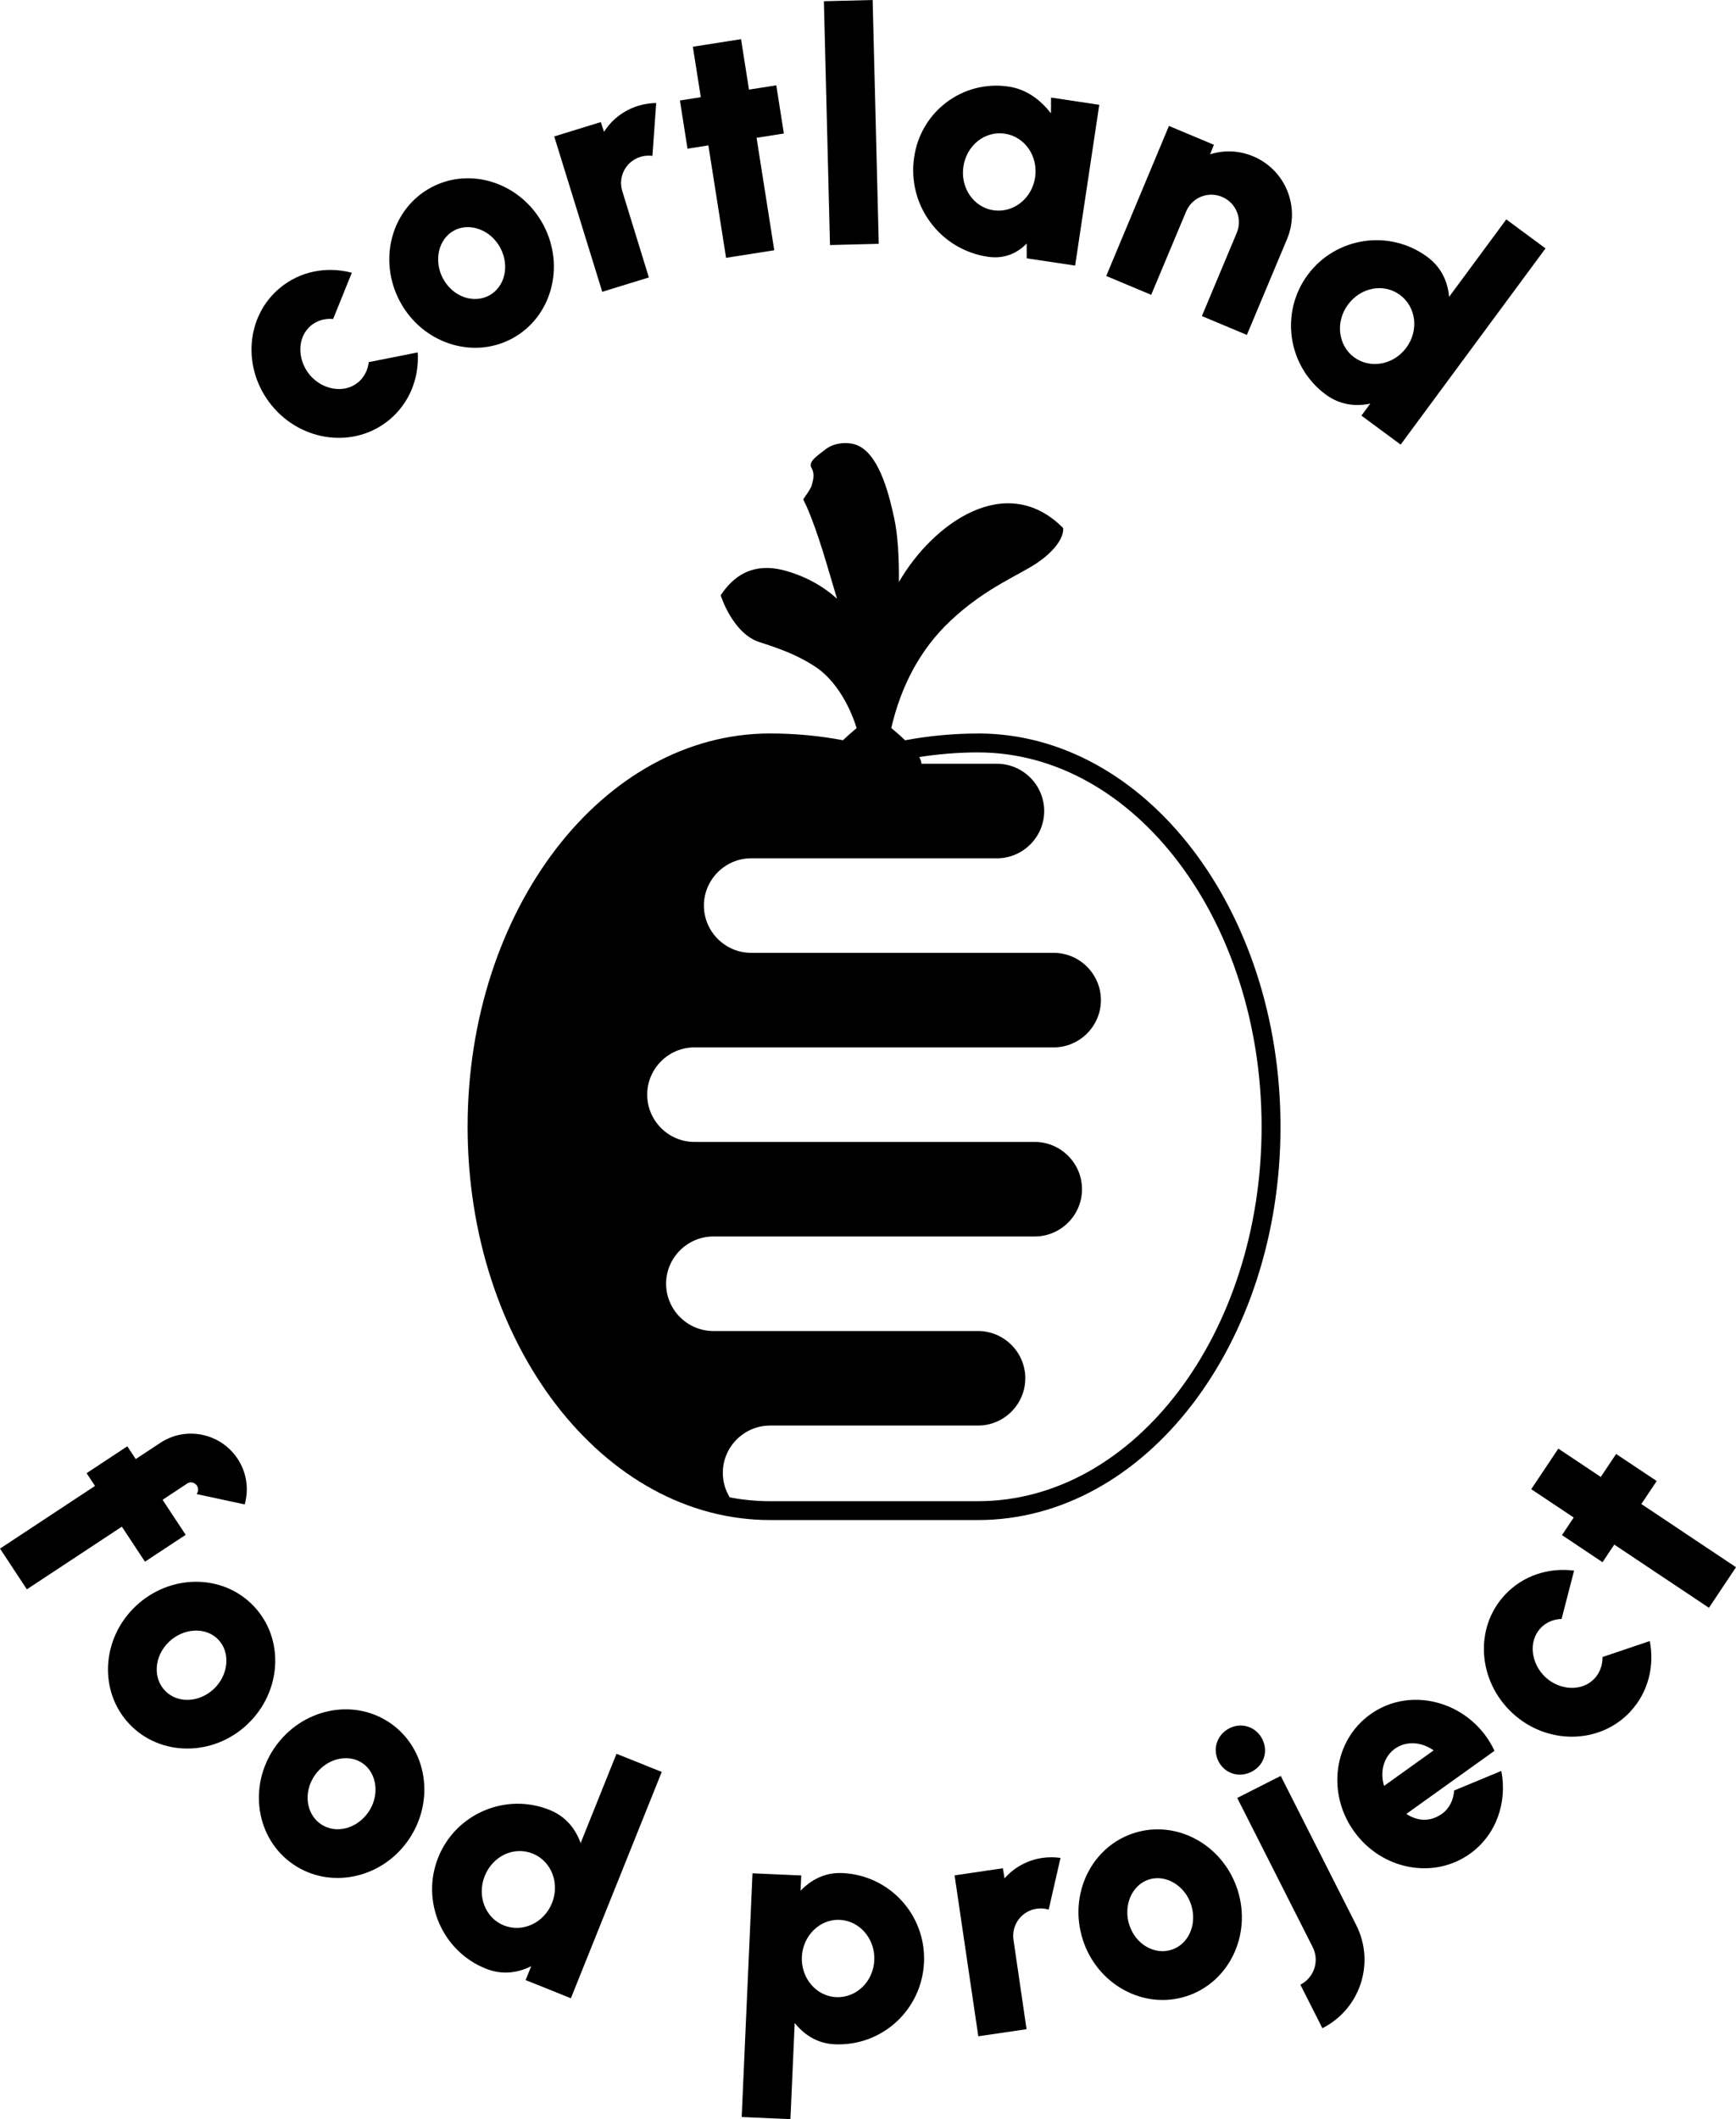
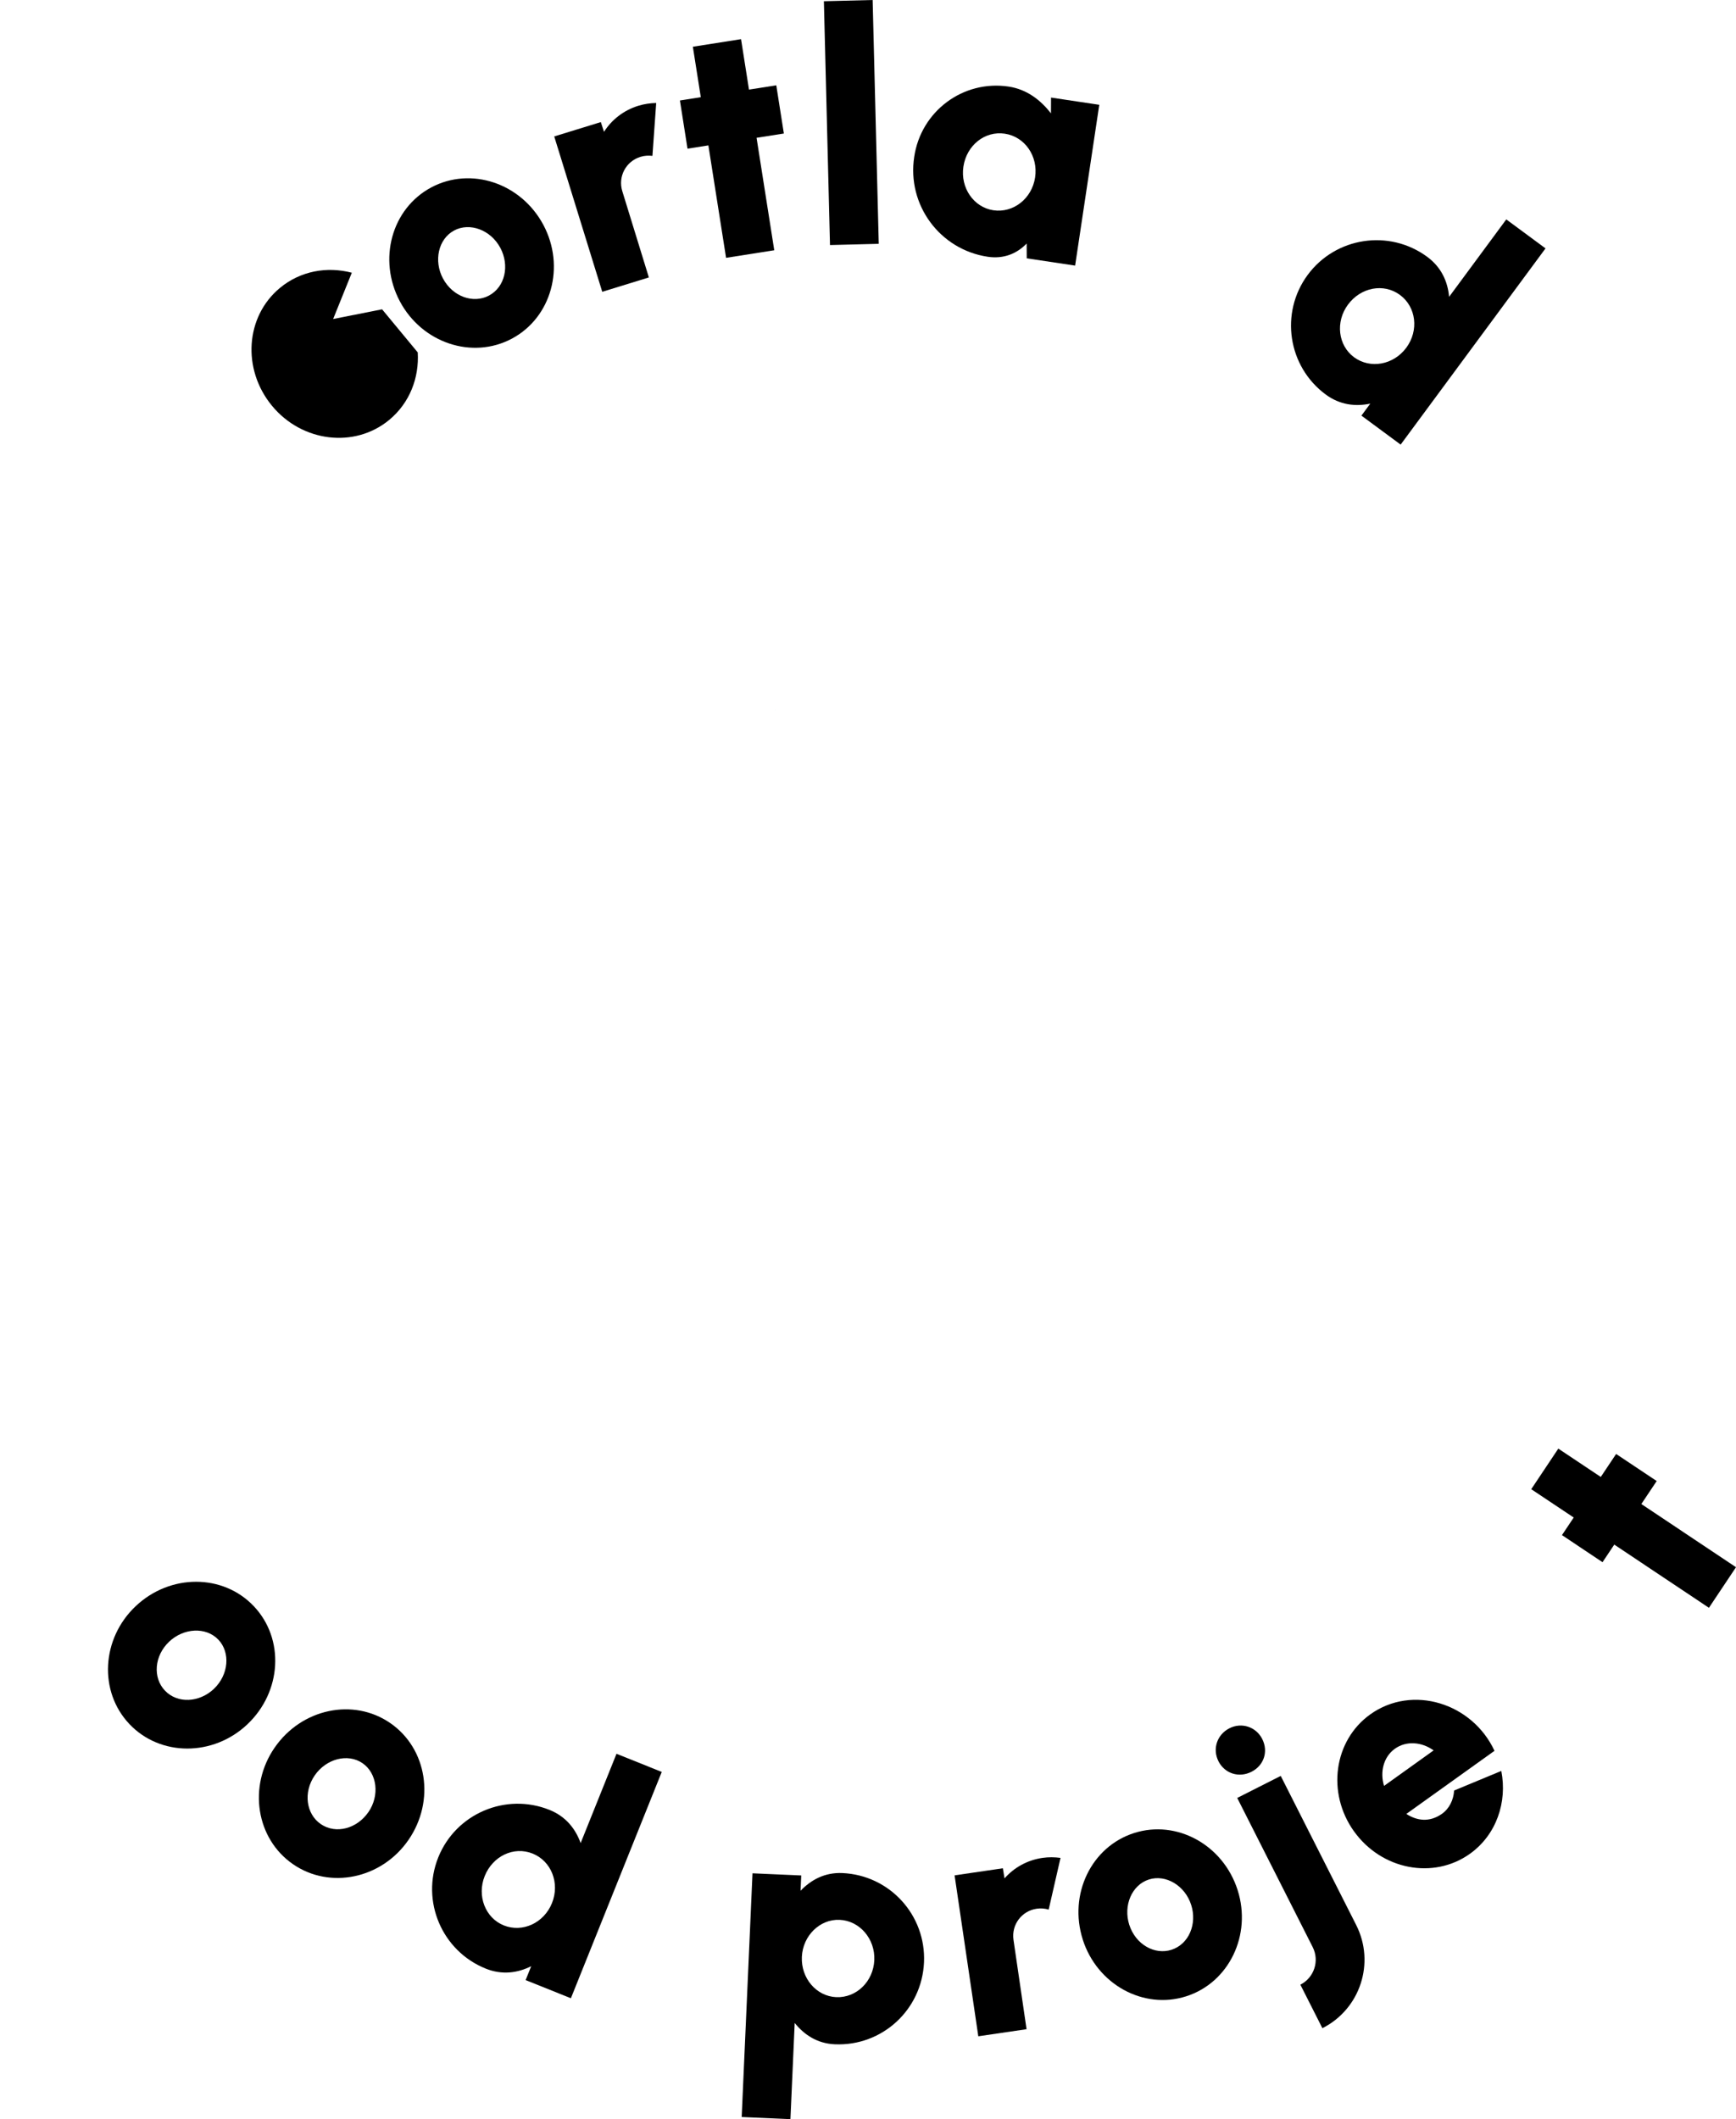
<svg xmlns="http://www.w3.org/2000/svg" id="Layer_2" viewBox="0 0 918.29 1120.77">
  <defs>
    <style>.cls-1{fill:#48ba87;}</style>
  </defs>
  <g id="Layer_1-2">
    <g id="alternate_logo">
-       <path d="m517.35,387.94c-13.18,0-26.07,1.23-38.57,3.58-2.36-2.28-4.93-4.52-7.32-6.5,4.99-21.58,14.89-41.28,31.33-56.72,19.56-18.37,37.63-24.46,47.56-31.82,13.51-10,12-17.24,12-17.24-30.23-30.38-68.87-2.24-86.58,28.13-.09.15-.18.31-.27.46.08-13.05-.57-24.88-2.45-33.53-2.26-10.42-7.23-32.78-18.7-38.39-4.88-2.57-13.16-2.07-18,2-2.39,2.01-9.12,6-7.2,9.31s1.14,5.98.33,9.13c-.55,2.39-4.51,7.35-4.52,7.71-.08.26,1.12,2.56,1.54,3.39,6.6,15.04,11.12,32.21,16.27,49.22-6.76-6.18-15.34-11.25-26.2-14.52-13.82-4.15-25.96-1.42-35.36,12.66,0,0,6.25,20.2,20.55,24.8,10.18,3.28,19.38,6.48,28.84,12.56,10.8,6.79,18.51,20.06,22.54,32.9-2.36,1.96-4.89,4.17-7.22,6.42-12.5-2.35-25.39-3.58-38.57-3.58-88.37,0-160,93.12-160,208h0c0,114.88,71.63,208,160,208h110c88.37,0,160-93.12,160-208s-71.63-208-160-208Zm0,406h-110c-7.24,0-14.36-.7-21.34-2.01-2.32-3.79-3.66-8.24-3.66-12.99,0-13.75,11.25-25,25-25h110c13.75,0,25-11.25,25-25s-11.25-25-25-25h-140c-13.75,0-25-11.25-25-25s11.25-25,25-25h170c13.75,0,25-11.25,25-25s-11.25-25-25-25h-180c-13.75,0-25-11.25-25-25s11.25-25,25-25h190c13.75,0,25-11.25,25-25s-11.25-25-25-25h-160c-13.75,0-25-11.25-25-25s11.25-25,25-25h130c13.75,0,25-11.25,25-25s-11.25-25-25-25h-39.95c0-1.03-.42-2.23-1.15-3.54,10.26-1.62,20.66-2.46,31.1-2.46,82.71,0,150,88.82,150,198s-67.29,198-150,198Z" />
      <rect class="cls-1" x="410.16" y="375.44" width=".08" height=".08" />
-       <path d="m86,793.21l12.22,18.52-21.54,14.2-12.22-18.52-50.25,33.14-14.2-21.54,50.25-33.14-4.45-6.75,21.54-14.21,4.45,6.75,13.07-8.62c13.5-8.9,31.84-5.14,40.84,8.5,4.36,6.61,6.2,15.18,3.74,24.11l-25.45-5.47c1.1-1.45.92-3.29.17-4.44-1.14-1.72-3.38-2.31-5.1-1.17l-13.07,8.62Z" />
      <path d="m71.75,849.48c18.24-17.26,46.22-17.22,62.53.02,16.32,17.24,14.82,45.18-3.42,62.44-18.11,17.14-46.09,17.1-62.41-.13-16.32-17.24-14.82-45.18,3.29-62.32Zm41.38,43.72c7.87-7.45,8.8-19.22,2.42-25.97-6.62-7-18.44-6.22-26.06.99-7.99,7.57-8.68,19.1-2.29,25.85,6.74,7.12,18.32,6.34,25.94-.87Z" />
      <path d="m145.27,924.28c14.25-20.68,41.63-26.46,61.17-12.99,19.54,13.47,23.89,41.11,9.64,61.79-14.15,20.54-41.53,26.32-61.08,12.85-19.55-13.47-23.89-41.11-9.74-61.65Zm49.57,34.16c6.15-8.92,4.61-20.63-3.04-25.91-7.93-5.46-19.34-2.25-25.29,6.39-6.25,9.06-4.51,20.49,3.13,25.76,8.07,5.56,19.24,2.39,25.19-6.25Z" />
      <path d="m350.05,937.11l-48.07,119.71-23.94-9.61,2.95-7.34c-7.19,3.6-15.43,4.74-24.05,1.28-23.14-9.29-34.41-35.69-25.12-58.83,9.29-23.14,35.69-34.41,58.83-25.12,8.62,3.46,13.78,9.98,16.49,17.56l18.97-47.24,23.94,9.61Zm-58.06,69.36c4.23-10.53-.35-22.2-10.25-26.17-9.98-4.01-21.11,1.35-25.34,11.88-4.23,10.53.35,22.2,10.09,26.11,9.9,3.97,21.27-1.28,25.5-11.82Z" />
      <path d="m392.33,1119.62l5.72-128.88,25.78,1.14-.36,8.08c5.59-5.78,12.83-9.76,22.11-9.35,25.09,1.11,44.29,22.28,43.19,47.2-1.11,25.09-22.12,44.47-47.21,43.36-9.28-.41-16.13-5.02-21.19-11.27l-2.26,50.87-25.78-1.14Zm31.83-84.68c-.5,11.34,7.68,20.83,18.17,21.3,10.65.47,19.65-8.25,20.15-19.59.5-11.17-7.68-20.83-18.34-21.3-10.48-.47-19.49,8.43-19.98,19.6Z" />
      <path d="m504.96,991.82l25.53-3.74.87,5.35c4.99-5.68,11.97-9.66,20.06-10.84,3.23-.47,6.46-.42,9.56,0l-6.26,27.34c-2-.58-4.11-.79-6.33-.46-8,1.17-13.45,8.49-12.28,16.49l6.91,47.23-25.53,3.74-12.54-85.09Z" />
      <path d="m572.75,1025.77c-7.64-23.92,4.54-49.11,27.15-56.33,22.61-7.22,47.13,6.26,54.77,30.18,7.58,23.76-4.59,48.95-27.21,56.17-22.61,7.22-47.13-6.26-54.72-30.02Zm57.35-18.31c-3.29-10.32-13.5-16.27-22.35-13.45-9.18,2.93-13.61,13.92-10.42,23.91,3.35,10.49,13.45,16.11,22.3,13.28,9.34-2.98,13.67-13.75,10.47-23.75Z" />
      <path d="m644.51,931.43c-3.26-6.45-.76-14.07,5.84-17.41,6.45-3.26,14.07-.76,17.33,5.69,3.34,6.6.91,14-5.69,17.34-6.6,3.34-14.15.99-17.49-5.61Zm43.34,118.22c7.21-3.65,10.25-12.51,6.52-19.88l-39.92-78.89,23.02-11.65,39.92,78.88c10.1,19.95,2.21,44.38-17.89,54.55l-11.65-23.02Z" />
      <path d="m716.23,968.57c-14.56-20.35-10.71-48.06,8.59-61.88,22.31-15.97,54-5.97,65.72,19.27l-46.64,33.38c5.51,3.56,12.06,4.59,18.66.07,4.11-2.83,6.29-7.46,6.63-12.46l24.95-10.35c3.24,16.5-2.58,33.78-16.56,43.79-19.3,13.81-46.78,8.52-61.34-11.83Zm42.11-42.83c-6.33-4.56-14.49-5.18-20.5-.87-5.94,4.25-8,12.17-5.72,19.64l26.22-18.77Z" />
-       <path d="m872.69,867.9c2.54,13.17-.73,27.04-10.34,37.37-16.17,17.38-44.15,17.65-62.4.67-18.38-17.11-20.12-45.03-3.95-62.41,9.61-10.33,23.21-14.59,36.65-12.88l-6.62,25.55c-4.38.16-8.33,1.88-11.14,4.9-6.68,7.18-4.92,18.92,2.64,25.95,7.43,6.91,19.27,7.82,25.94.65,2.81-3.02,4.25-7.09,4.21-11.35l25.01-8.45Z" />
      <path d="m868.22,795.44l50.07,33.42-14.32,21.46-50.07-33.42-6.21,9.3-21.46-14.32,6.21-9.3-22.46-14.99,14.32-21.46,22.46,14.99,8.12-12.16,21.46,14.32-8.12,12.16Z" />
-       <path d="m220.97,186.38c.81,13.39-4.23,26.72-15.1,35.71-18.29,15.13-46.07,11.78-61.96-7.44-16.01-19.35-14.11-47.26,4.18-62.39,10.87-8.99,24.9-11.45,38.01-8.02l-9.88,24.48c-4.36-.41-8.5.79-11.68,3.42-7.55,6.25-7.33,18.12-.75,26.07,6.47,7.82,18.09,10.26,25.64,4.01,3.18-2.63,5.13-6.48,5.65-10.71l25.89-5.13Z" />
+       <path d="m220.97,186.38c.81,13.39-4.23,26.72-15.1,35.71-18.29,15.13-46.07,11.78-61.96-7.44-16.01-19.35-14.11-47.26,4.18-62.39,10.87-8.99,24.9-11.45,38.01-8.02l-9.88,24.48l25.89-5.13Z" />
      <path d="m211.54,159.42c-11.82-22.16-4.37-49.13,16.58-60.3s47.49-2.33,59.31,19.83c11.73,22.01,4.29,48.98-16.66,60.15-20.94,11.17-47.49,2.33-59.23-19.68Zm53.12-28.33c-5.1-9.56-16.21-13.58-24.4-9.21-8.5,4.53-10.89,16.14-5.95,25.39,5.18,9.71,16.13,13.43,24.32,9.06,8.65-4.61,10.97-15.98,6.03-25.24Z" />
      <path d="m293.16,72.16l24.66-7.59,1.68,5.15c4.06-6.38,10.35-11.38,18.16-13.78,3.12-.96,6.32-1.41,9.45-1.47l-2,27.97c-2.06-.26-4.19-.15-6.32.51-7.73,2.38-11.99,10.44-9.61,18.17l14.05,45.61-24.66,7.59-25.4-82.16Z" />
      <path d="m400.2,72.88l9.36,59.47-25.49,4.01-9.36-59.47-11.04,1.74-4.01-25.49,11.04-1.74-4.2-26.68,25.49-4.01,4.2,26.68,14.44-2.27,4.01,25.49-14.44,2.27Z" />
      <path d="m435.81.65l25.79-.65,3.23,128.95-25.79.65L435.81.65Z" />
      <path d="m581.48,55.42l-12.77,85.05-25.6-3.84-.04-7.83c-5.15,5.32-12.11,8.27-20.62,6.99-25.35-3.81-42.75-27.47-38.86-52.8,3.54-24.17,25.87-40.82,49.94-37.2,9.78,1.47,17,7.25,22.4,14.15l.04-8.34,25.52,3.83Zm-33.94,38.39c1.69-11.23-5.46-21.52-16.01-23.1-10.63-1.6-20.24,6.18-21.92,17.41-1.69,11.23,5.46,21.52,15.84,23.08,10.55,1.58,20.41-6.16,22.09-17.38Z" />
-       <path d="m659.55,177.13l-23.79-9.97,18.45-44.02c3.12-7.46-.41-15.93-7.79-19.02-7.46-3.12-15.9.33-19.02,7.79l-18.45,44.02-23.79-9.97,33.17-79.35,23.79,9.97-2.02,5.03c7.21-2.29,15.24-2.1,22.78,1.06,17.05,7.15,25.07,26.73,17.92,43.79l-21.25,50.68Z" />
      <path d="m817.53,131.37l-76.63,103.77-20.75-15.33,4.7-6.36c-7.87,1.68-16.13.71-23.6-4.81-20.06-14.82-24.33-43.2-9.52-63.26,14.81-20.06,43.2-24.33,63.26-9.52,7.47,5.52,10.83,13.13,11.54,21.14l30.24-40.96,20.76,15.33Zm-73.64,52.53c6.74-9.13,5.24-21.57-3.34-27.91-8.65-6.39-20.77-4.01-27.52,5.12-6.74,9.13-5.24,21.57,3.2,27.81,8.58,6.33,20.91,4.11,27.66-5.02Z" />
    </g>
  </g>
</svg>